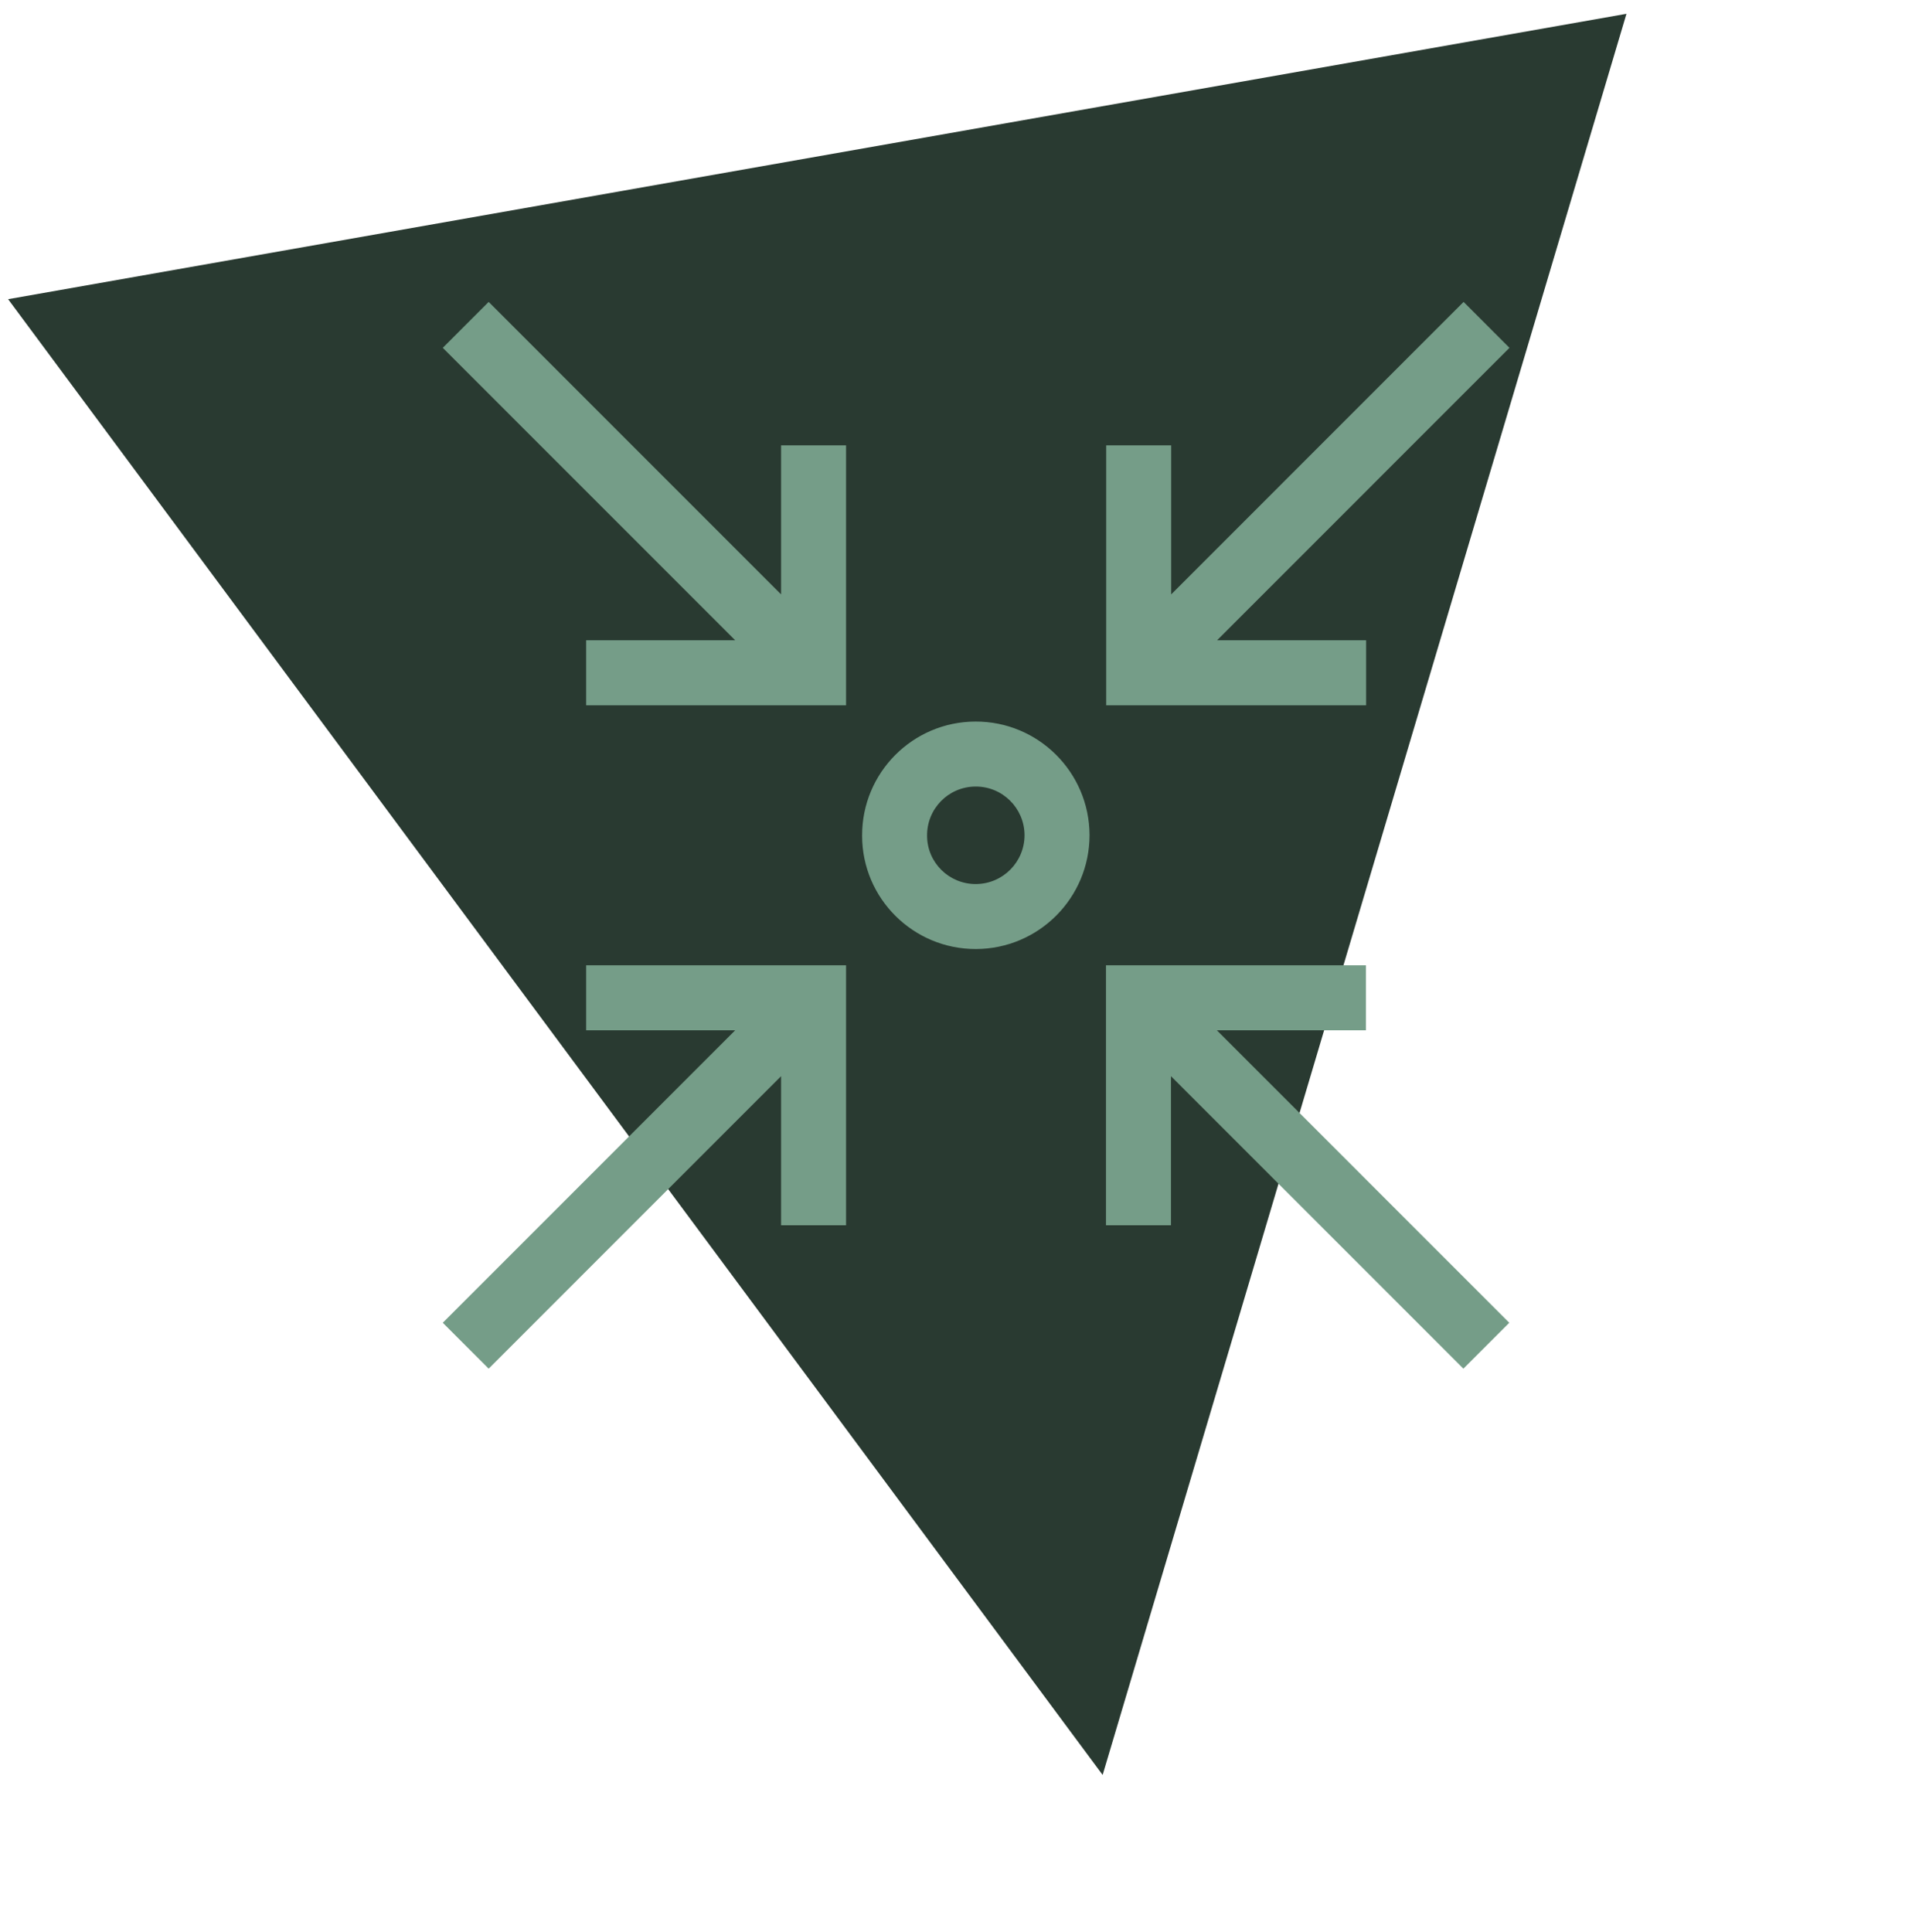
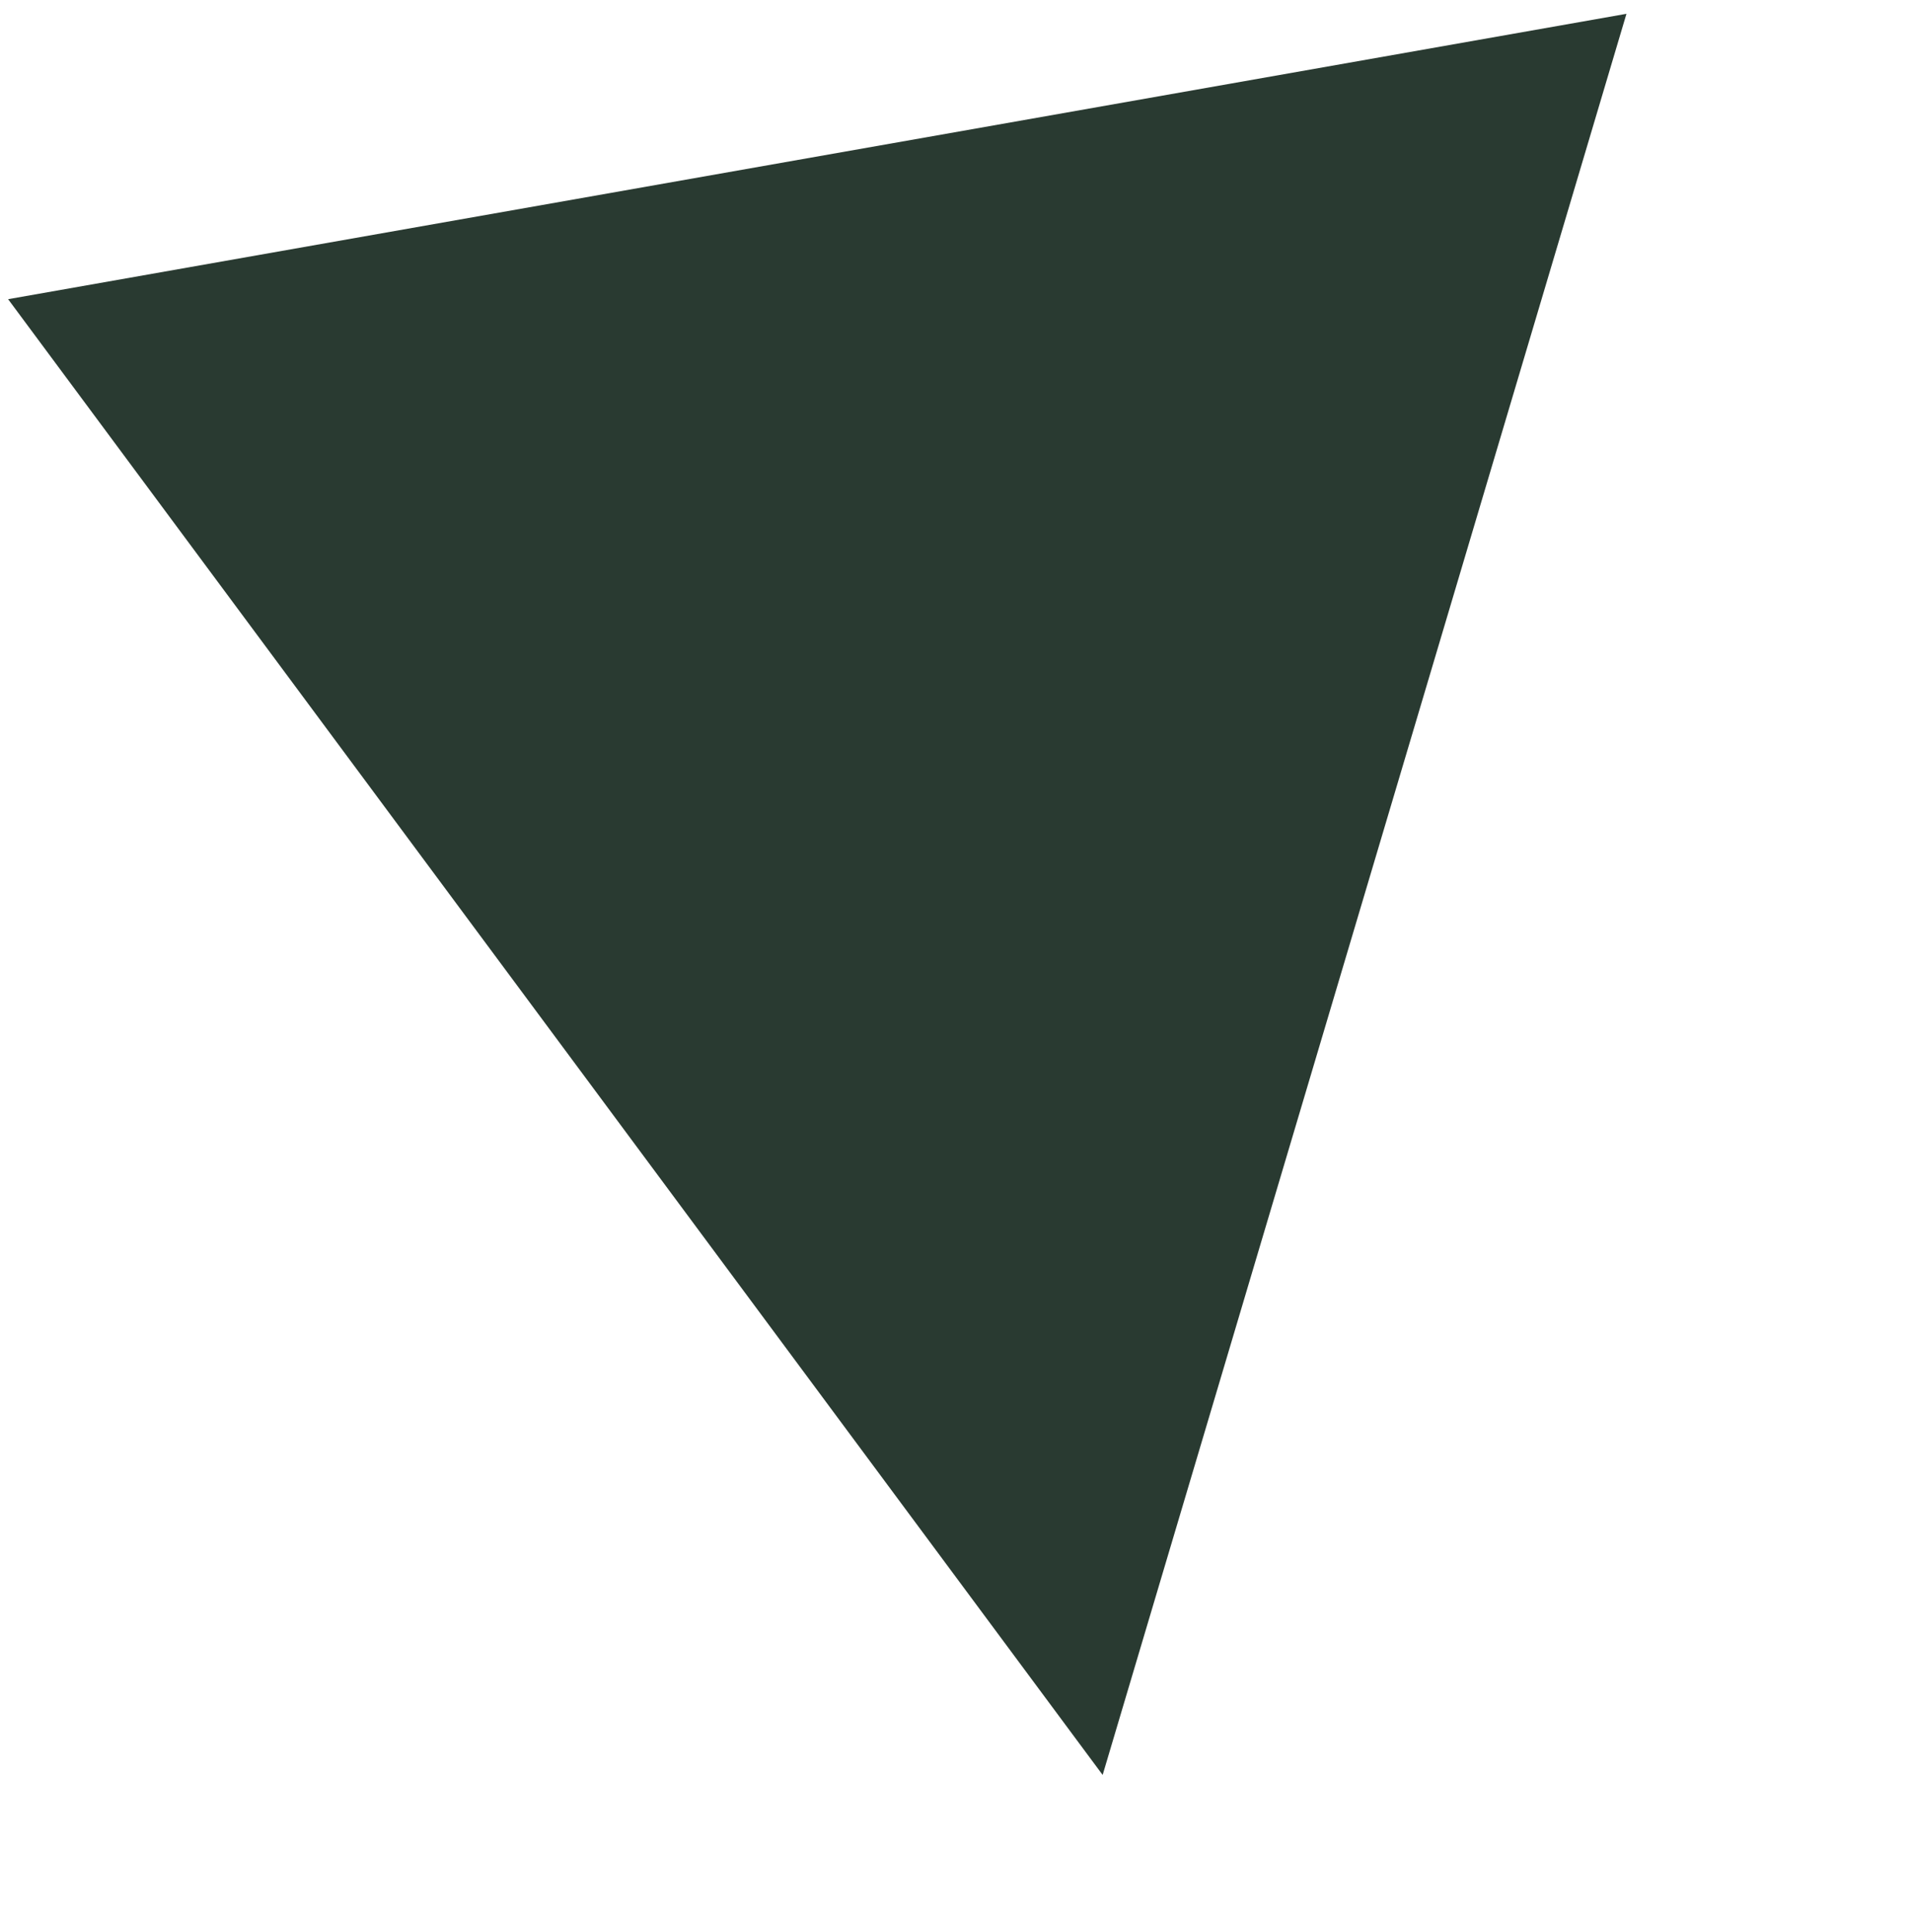
<svg xmlns="http://www.w3.org/2000/svg" width="95px" height="96px" viewBox="0 0 95 96" version="1.1">
  <title>bewerber-triptychon-module-02</title>
  <g id="02-Bewerberseite" stroke="none" stroke-width="1" fill="none" fill-rule="evenodd">
    <g id="Bewerberseite_3eck-XL--Stand-07/25" transform="translate(-525, -1160)">
      <g id="Triptychon-Module-Copy-2" transform="translate(1, 961.408)">
        <g id="card" transform="translate(506, 150.688)">
          <g id="bewerber-triptychon-module-02" transform="translate(18.403, 48.59)">
            <polygon id="Triangle-Copy-6" fill="#293A31" transform="translate(47.294, 47.294) rotate(-190) translate(-47.294, -47.294)" points="47.294 6.469 88.119 88.119 6.469 88.119" />
            <g id="arrows-to-circle-sharp-light-full" transform="translate(15.597, 9.314)" fill="#759D88" fill-rule="nonzero">
-               <path d="M55.57,56.86 L56.71,58 L58.99,55.719 L57.85,54.579 L44.461,41.188 L51.867,41.188 L51.867,37.958 L38.952,37.958 L38.952,50.875 L42.181,50.875 L42.181,43.468 L55.57,56.86 Z M26.038,13.739 L26.038,12.125 L22.809,12.125 L22.809,19.532 L9.42,6.14 L8.28,5 L6,7.281 L7.14,8.421 L20.529,21.812 L13.123,21.812 L13.123,25.042 L26.038,25.042 L26.038,23.427 L26.038,13.739 Z M59,7.281 L56.72,5 L55.58,6.14 L42.191,19.532 L42.191,12.125 L38.962,12.125 L38.962,25.042 L51.877,25.042 L51.877,21.812 L44.471,21.812 L57.86,8.421 L59,7.281 Z M13.123,37.958 L13.123,41.188 L20.529,41.188 L7.14,54.579 L6,55.719 L8.28,58 L9.42,56.86 L22.809,43.468 L22.809,50.875 L26.038,50.875 L26.038,37.958 L13.123,37.958 Z M32.465,29.078 C33.807,29.068 34.896,30.148 34.906,31.49 C34.906,32.822 33.837,33.912 32.495,33.922 C31.153,33.932 30.063,32.852 30.063,31.52 C30.053,30.178 31.123,29.088 32.465,29.078 Z M32.495,37.151 C35.613,37.141 38.135,34.608 38.135,31.49 C38.125,28.362 35.582,25.839 32.465,25.849 C29.347,25.859 26.825,28.392 26.835,31.52 C26.835,34.638 29.377,37.161 32.495,37.151 Z" id="Shape" />
-             </g>
+               </g>
          </g>
        </g>
      </g>
    </g>
  </g>
</svg>